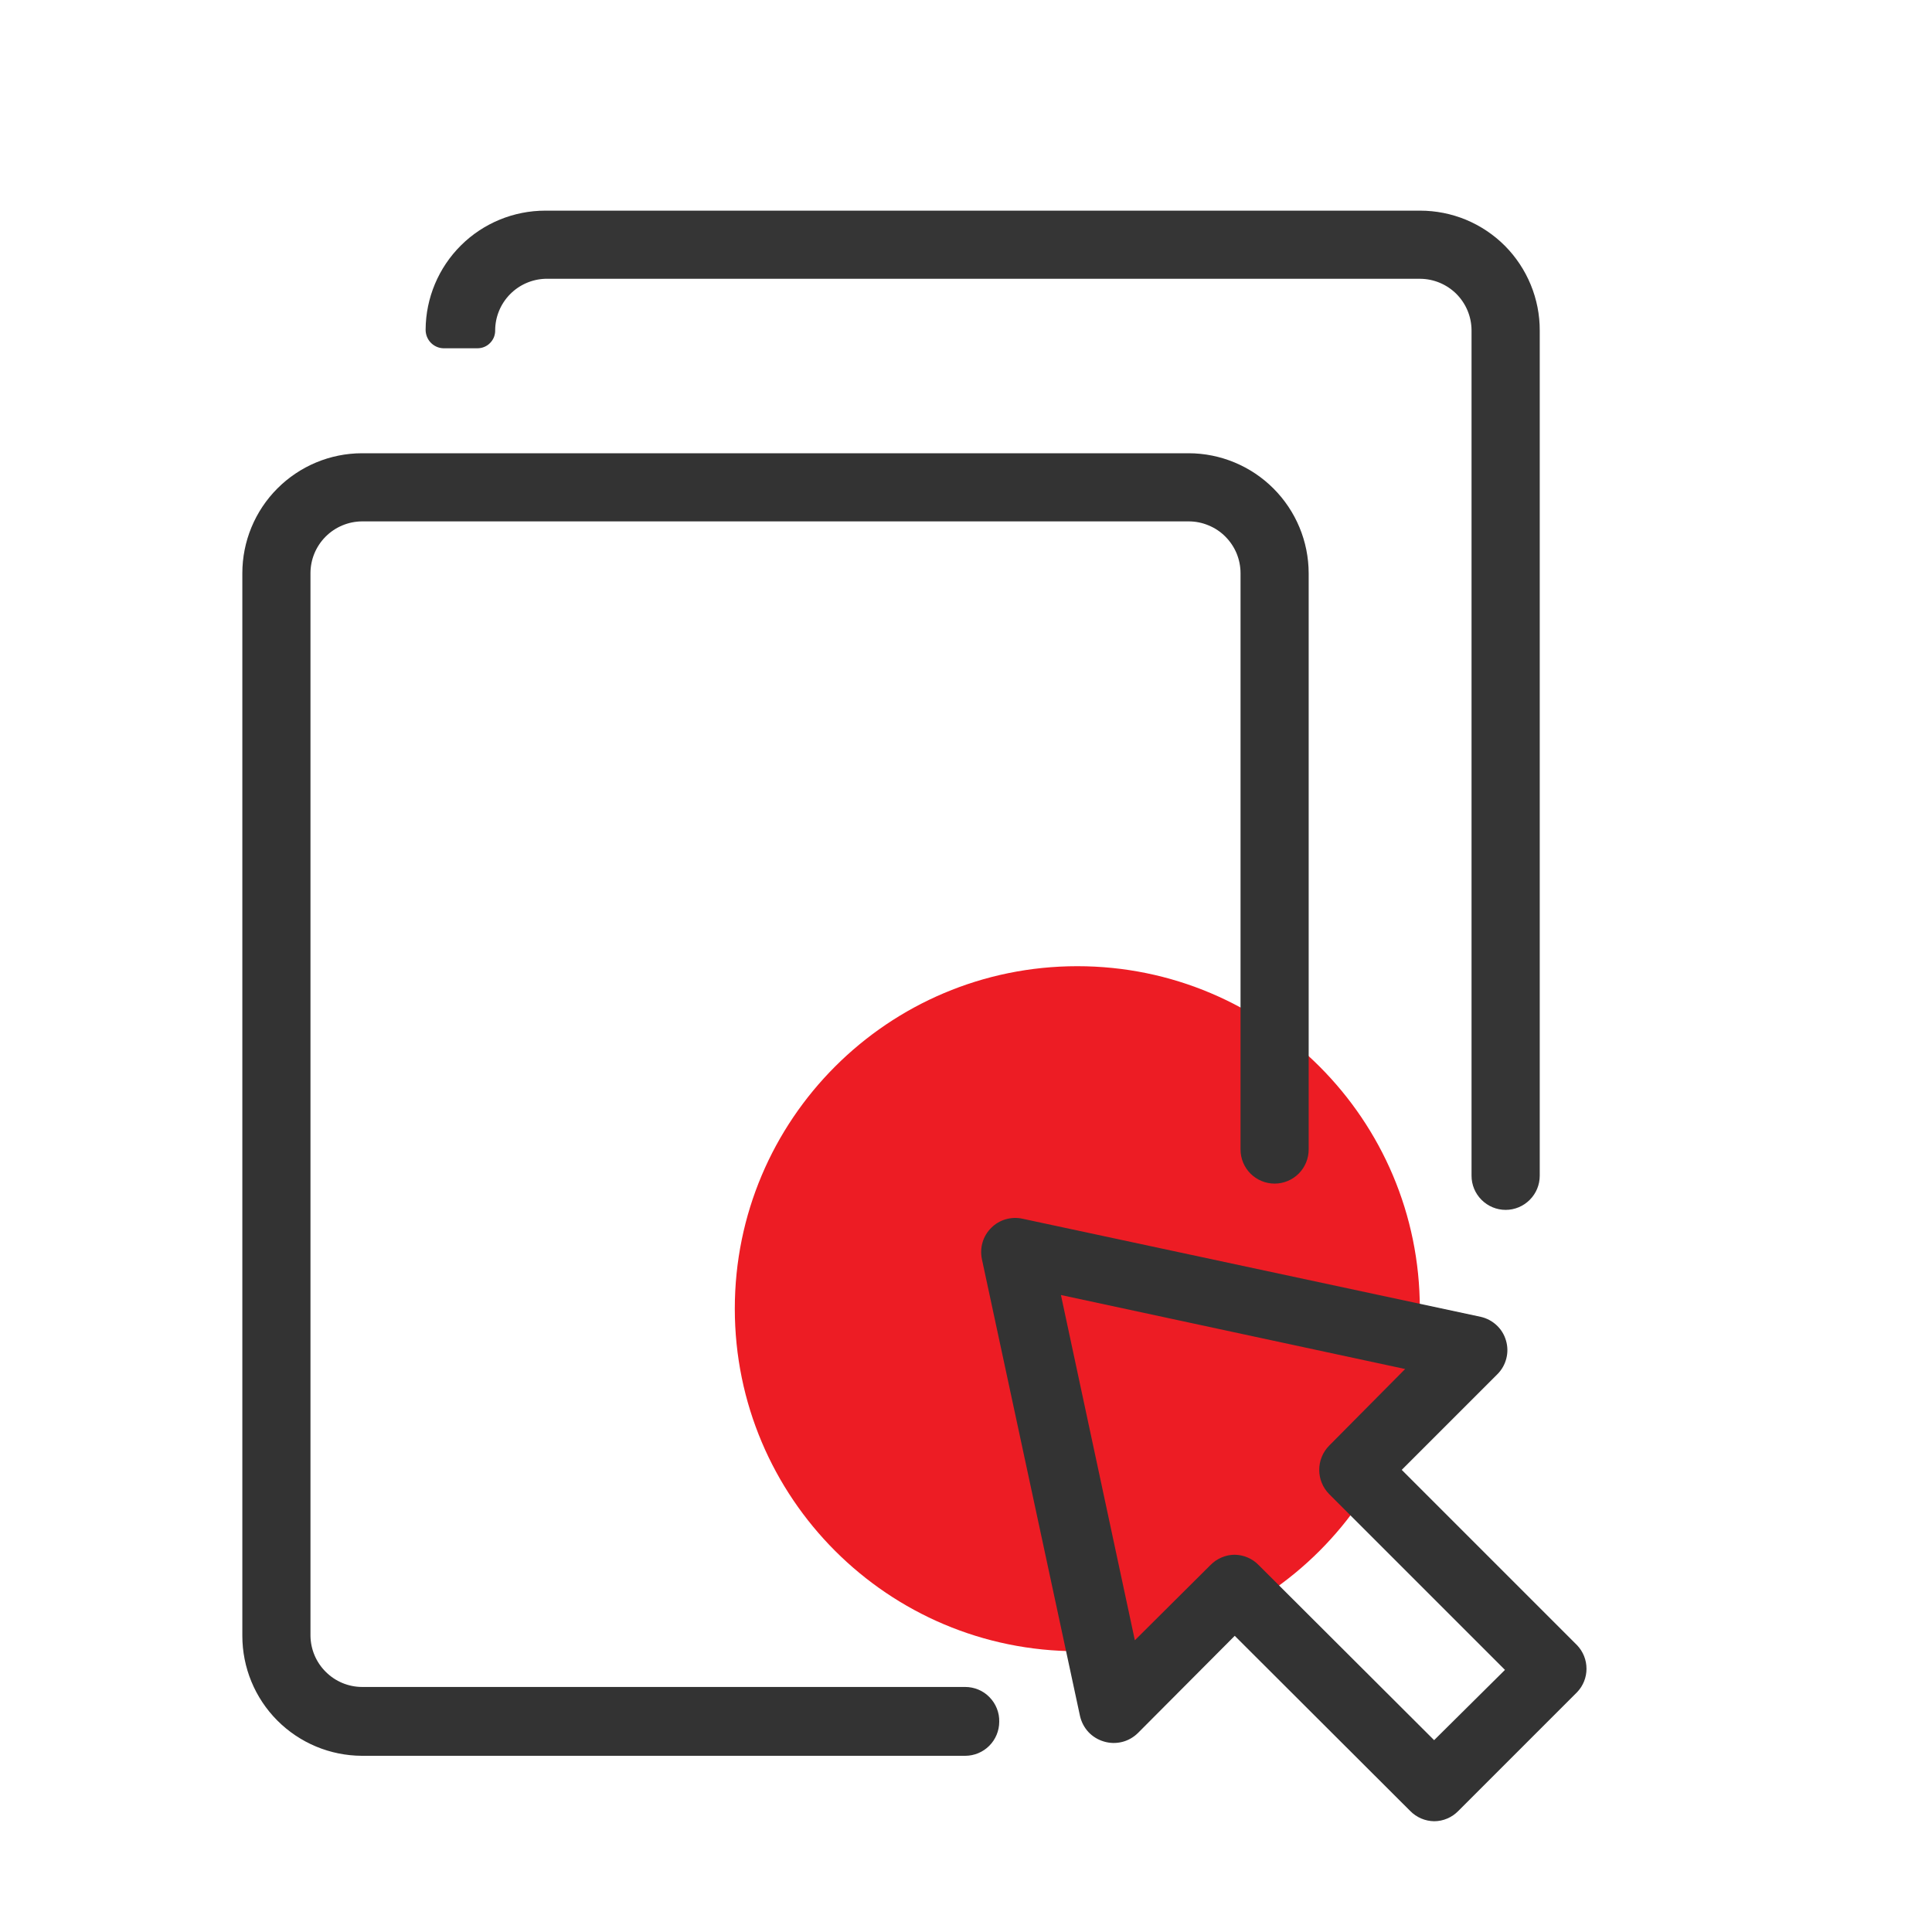
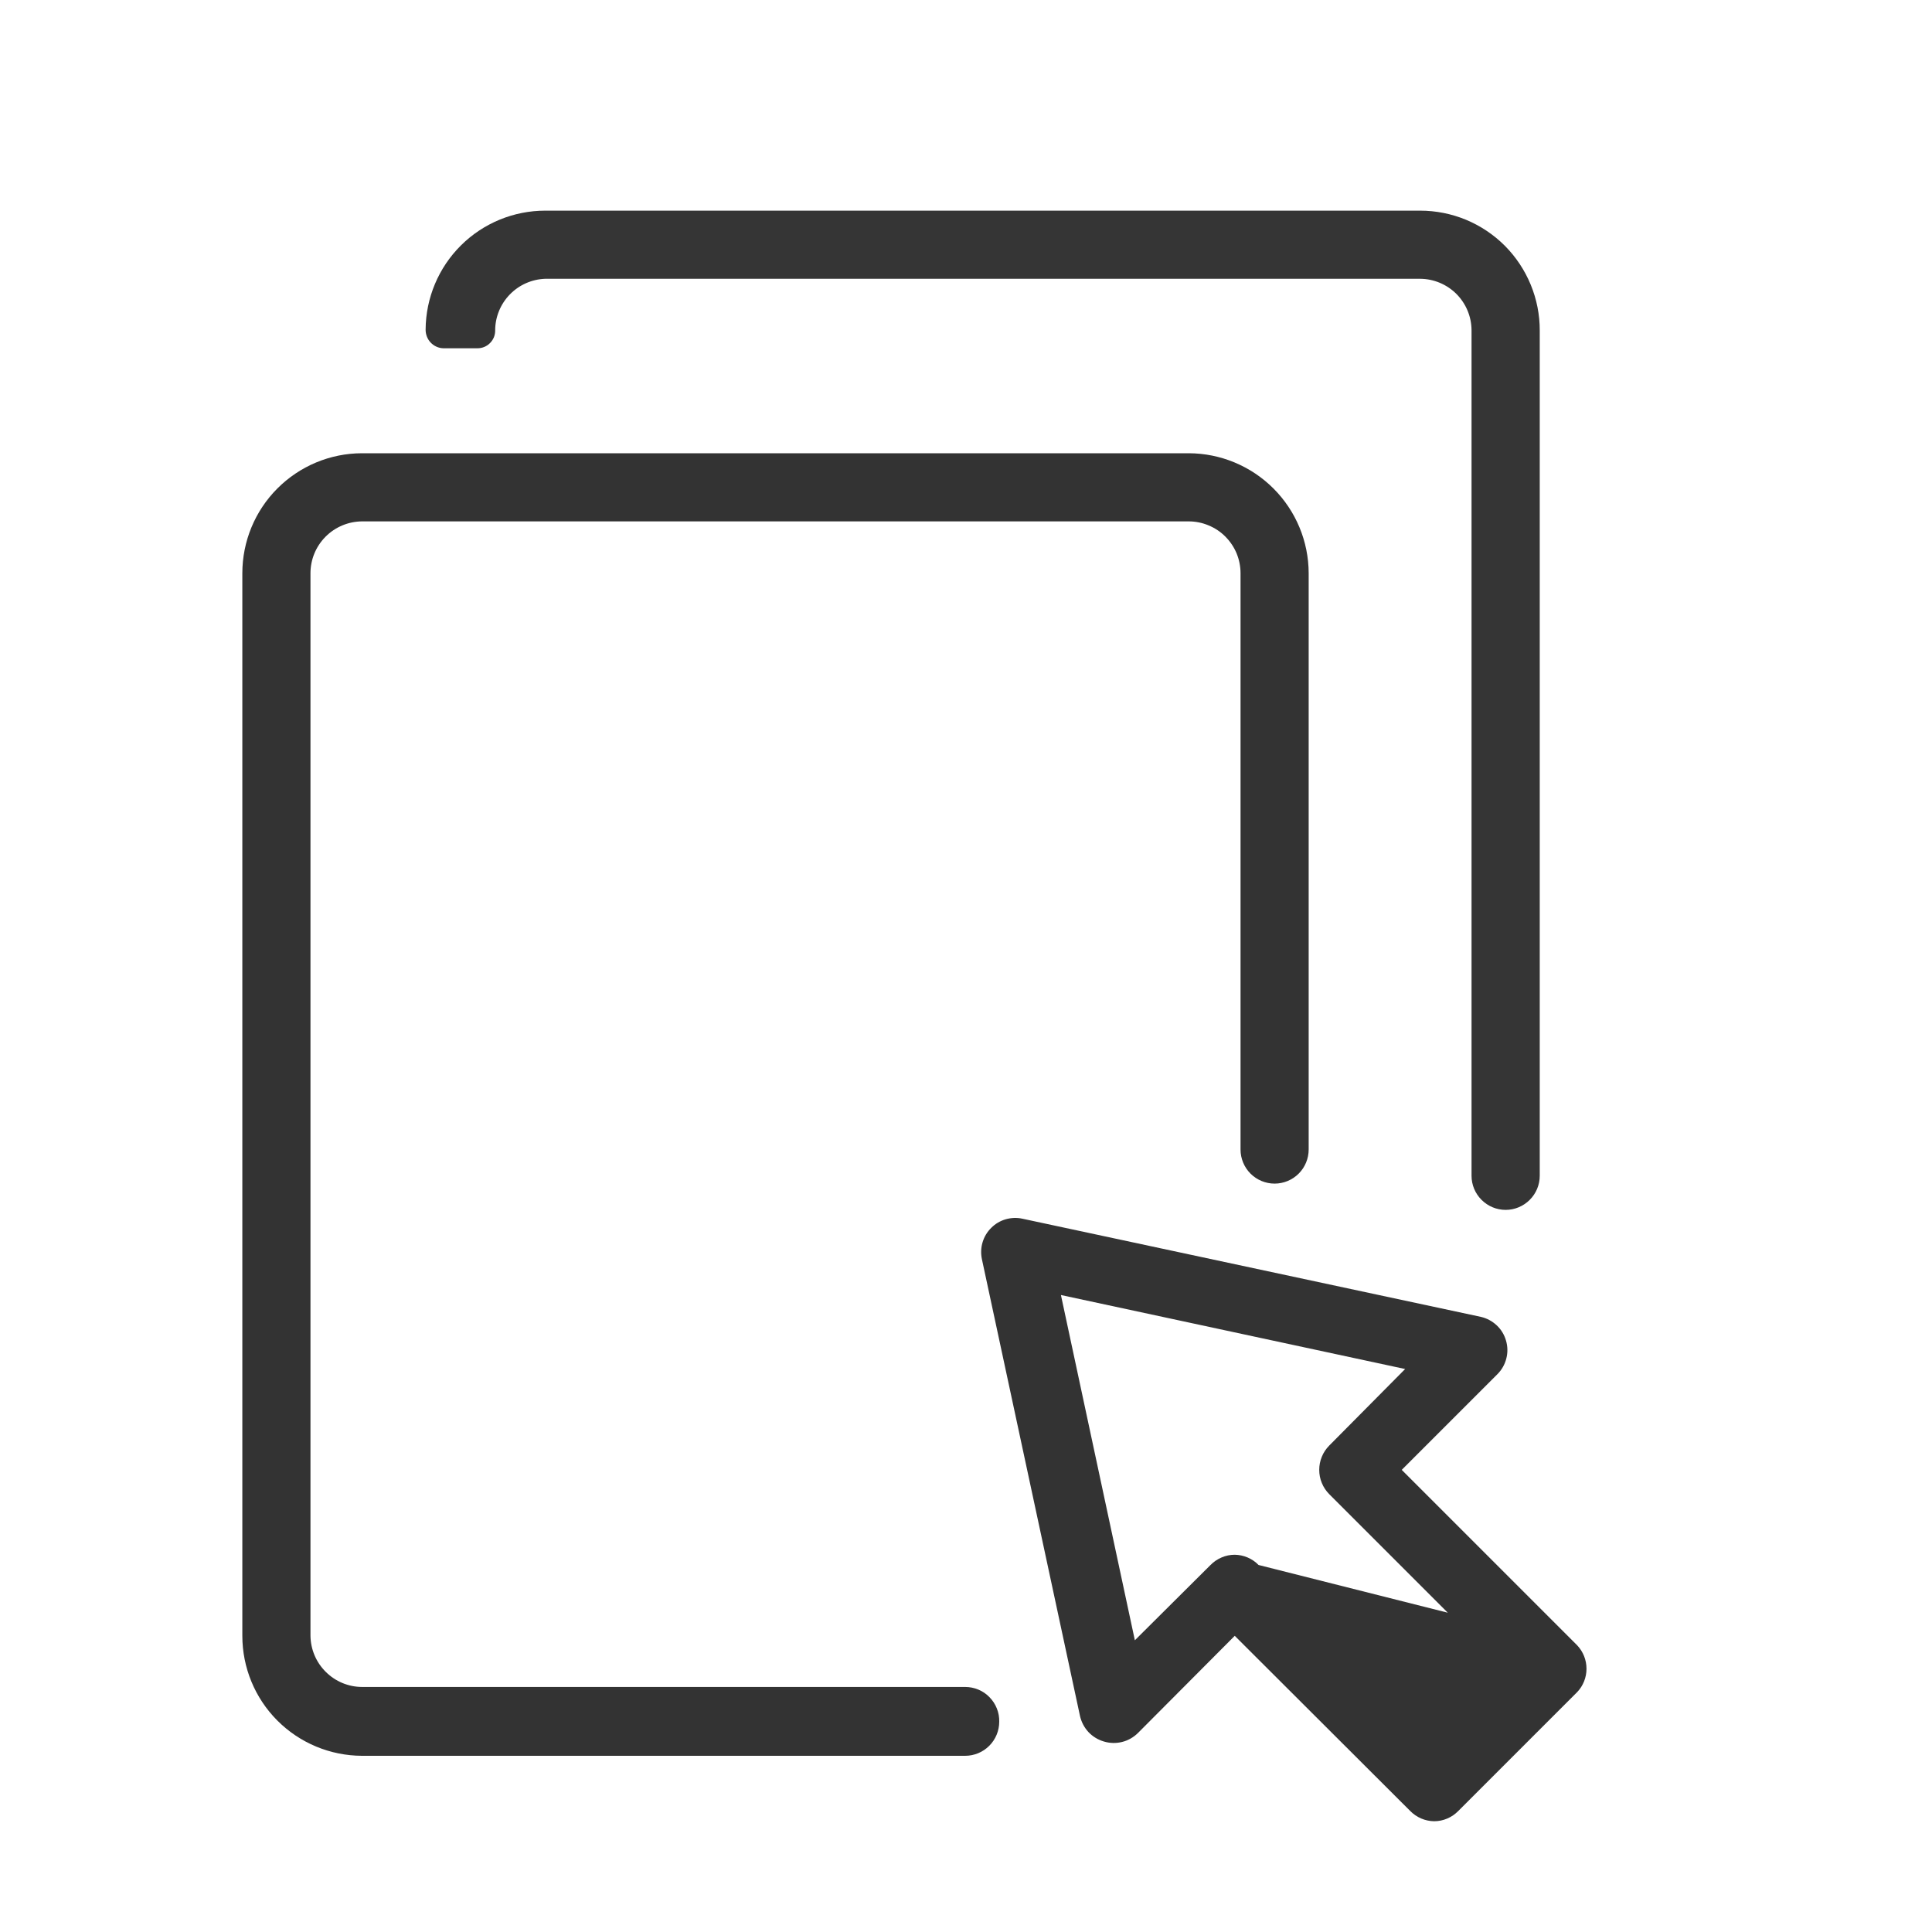
<svg xmlns="http://www.w3.org/2000/svg" width="30" height="30" viewBox="0 0 30 30" fill="none">
-   <path d="M16.729 25.64C19.666 25.64 22.047 23.259 22.047 20.321C22.047 17.384 19.666 15.003 16.729 15.003C13.791 15.003 11.41 17.384 11.41 20.321C11.41 23.259 13.791 25.64 16.729 25.64Z" fill="#ED1C24" />
-   <path d="M24.491 25.549L21.766 22.824L23.253 21.337C23.32 21.27 23.367 21.186 23.39 21.095C23.414 21.003 23.412 20.907 23.385 20.816C23.359 20.725 23.309 20.643 23.24 20.579C23.171 20.514 23.086 20.469 22.994 20.448L15.876 18.924C15.79 18.905 15.701 18.909 15.616 18.933C15.531 18.958 15.454 19.003 15.392 19.066C15.329 19.128 15.283 19.204 15.258 19.288C15.232 19.373 15.229 19.462 15.246 19.548L16.77 26.645C16.791 26.738 16.836 26.825 16.901 26.895C16.966 26.964 17.049 27.015 17.141 27.042C17.233 27.07 17.331 27.072 17.424 27.049C17.517 27.026 17.602 26.977 17.67 26.91L19.173 25.401L21.898 28.121C21.996 28.221 22.129 28.278 22.269 28.28C22.339 28.28 22.408 28.266 22.473 28.238C22.537 28.211 22.595 28.171 22.644 28.121L24.491 26.274C24.584 26.176 24.635 26.047 24.635 25.912C24.635 25.777 24.584 25.648 24.491 25.549ZM22.269 27.021L19.543 24.301C19.446 24.201 19.312 24.144 19.173 24.142C19.103 24.142 19.034 24.156 18.969 24.184C18.905 24.211 18.846 24.251 18.797 24.301L17.622 25.47L16.474 20.109L21.819 21.258L20.639 22.448C20.59 22.498 20.551 22.556 20.525 22.621C20.498 22.686 20.485 22.755 20.485 22.824C20.485 22.894 20.498 22.963 20.525 23.027C20.551 23.092 20.59 23.15 20.639 23.2L23.369 25.93L22.269 27.021Z" fill="#333333" />
+   <path d="M24.491 25.549L21.766 22.824L23.253 21.337C23.32 21.27 23.367 21.186 23.39 21.095C23.414 21.003 23.412 20.907 23.385 20.816C23.359 20.725 23.309 20.643 23.24 20.579C23.171 20.514 23.086 20.469 22.994 20.448L15.876 18.924C15.79 18.905 15.701 18.909 15.616 18.933C15.531 18.958 15.454 19.003 15.392 19.066C15.329 19.128 15.283 19.204 15.258 19.288C15.232 19.373 15.229 19.462 15.246 19.548L16.77 26.645C16.791 26.738 16.836 26.825 16.901 26.895C16.966 26.964 17.049 27.015 17.141 27.042C17.233 27.07 17.331 27.072 17.424 27.049C17.517 27.026 17.602 26.977 17.67 26.91L19.173 25.401L21.898 28.121C21.996 28.221 22.129 28.278 22.269 28.28C22.339 28.28 22.408 28.266 22.473 28.238C22.537 28.211 22.595 28.171 22.644 28.121L24.491 26.274C24.584 26.176 24.635 26.047 24.635 25.912C24.635 25.777 24.584 25.648 24.491 25.549ZL19.543 24.301C19.446 24.201 19.312 24.144 19.173 24.142C19.103 24.142 19.034 24.156 18.969 24.184C18.905 24.211 18.846 24.251 18.797 24.301L17.622 25.47L16.474 20.109L21.819 21.258L20.639 22.448C20.59 22.498 20.551 22.556 20.525 22.621C20.498 22.686 20.485 22.755 20.485 22.824C20.485 22.894 20.498 22.963 20.525 23.027C20.551 23.092 20.59 23.15 20.639 23.2L23.369 25.93L22.269 27.021Z" fill="#333333" />
  <path d="M22.85 5.128V18.257C22.85 18.398 22.906 18.532 23.005 18.631C23.105 18.731 23.239 18.787 23.38 18.787C23.52 18.787 23.654 18.731 23.754 18.631C23.853 18.532 23.909 18.398 23.909 18.257V5.133C23.91 4.889 23.862 4.647 23.769 4.421C23.676 4.195 23.539 3.989 23.367 3.816C23.194 3.643 22.989 3.506 22.763 3.412C22.538 3.319 22.296 3.271 22.051 3.271H8.467C7.976 3.271 7.505 3.465 7.157 3.811C6.809 4.157 6.612 4.627 6.609 5.117C6.608 5.192 6.636 5.265 6.687 5.319C6.739 5.374 6.81 5.406 6.885 5.408H7.414C7.45 5.408 7.487 5.401 7.52 5.387C7.554 5.373 7.585 5.352 7.61 5.326C7.636 5.3 7.656 5.269 7.67 5.235C7.683 5.201 7.69 5.165 7.689 5.128C7.69 4.92 7.772 4.721 7.917 4.572C8.062 4.423 8.259 4.336 8.467 4.329H22.051C22.263 4.33 22.465 4.415 22.615 4.564C22.764 4.714 22.849 4.916 22.85 5.128Z" fill="#353535" />
  <path d="M14.987 26.195H5.62C5.41 26.194 5.208 26.11 5.059 25.961C4.909 25.813 4.824 25.612 4.821 25.401V8.901C4.821 8.688 4.905 8.485 5.055 8.334C5.205 8.183 5.408 8.098 5.62 8.096H18.458C18.564 8.096 18.669 8.117 18.766 8.158C18.864 8.198 18.953 8.257 19.027 8.332C19.102 8.407 19.161 8.495 19.202 8.593C19.242 8.691 19.263 8.795 19.263 8.901V17.849C19.263 17.99 19.319 18.125 19.418 18.224C19.517 18.323 19.652 18.379 19.792 18.379C19.932 18.379 20.067 18.323 20.166 18.224C20.265 18.125 20.321 17.99 20.321 17.849V8.901C20.32 8.407 20.123 7.934 19.774 7.585C19.425 7.236 18.952 7.039 18.458 7.038H5.62C5.127 7.039 4.655 7.236 4.306 7.586C3.958 7.935 3.763 8.408 3.763 8.901V25.401C3.763 25.894 3.958 26.367 4.306 26.716C4.655 27.066 5.127 27.262 5.62 27.264H14.987C15.127 27.264 15.262 27.208 15.361 27.109C15.46 27.01 15.516 26.875 15.516 26.735C15.518 26.664 15.505 26.594 15.479 26.529C15.453 26.463 15.414 26.404 15.365 26.354C15.316 26.303 15.257 26.263 15.192 26.236C15.127 26.209 15.057 26.195 14.987 26.195Z" fill="#333333" />
</svg>